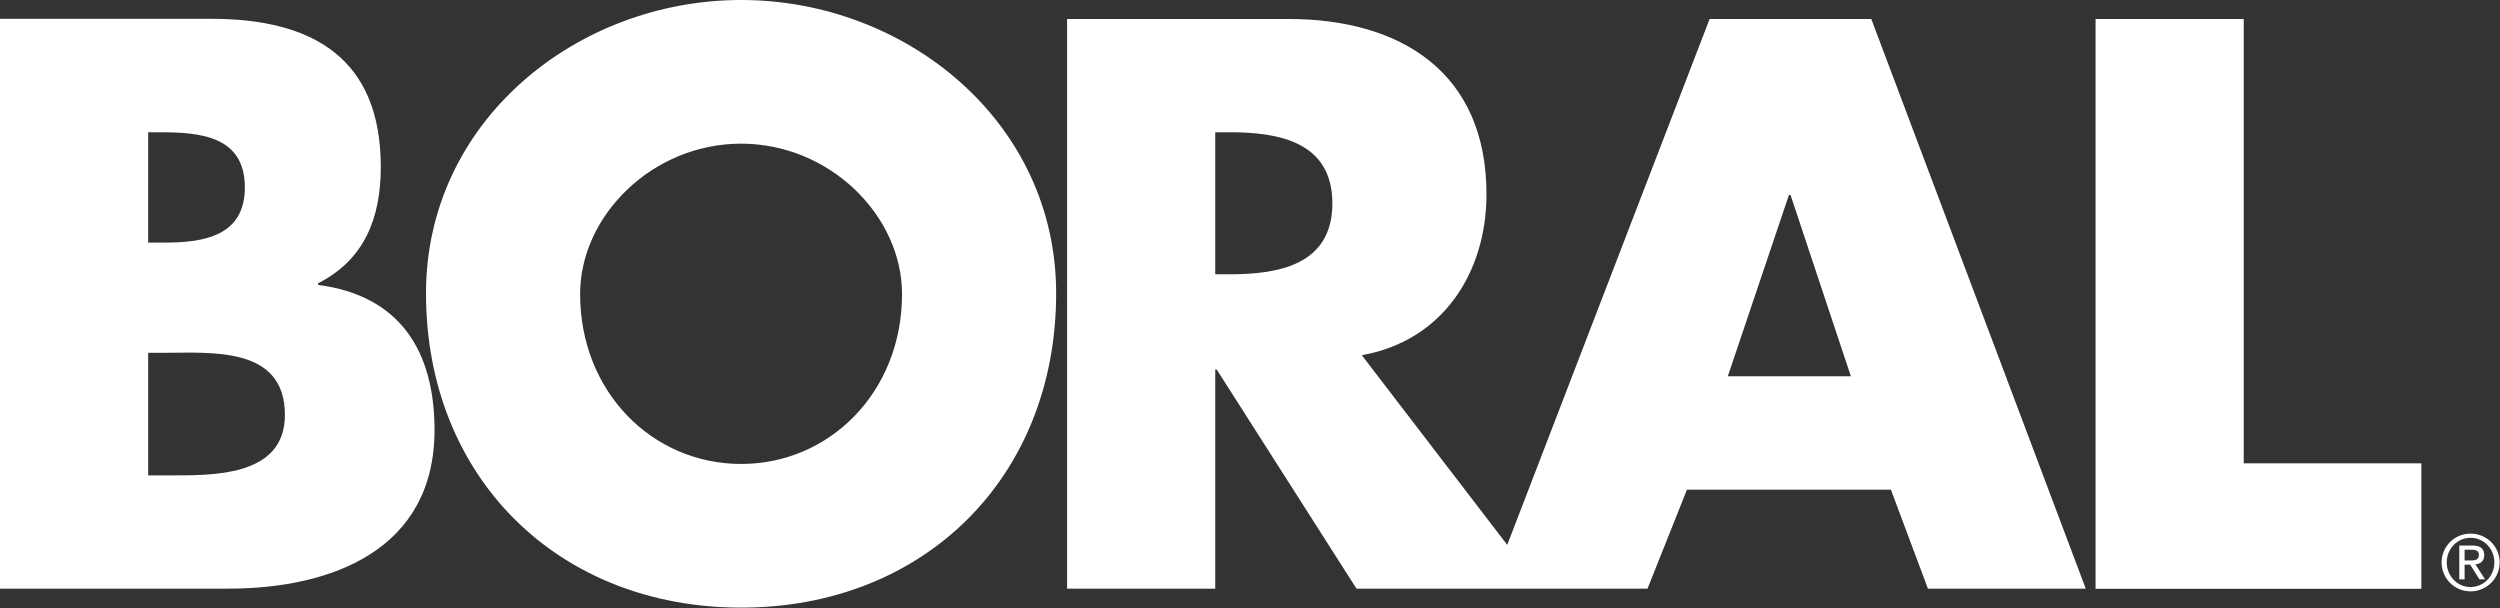
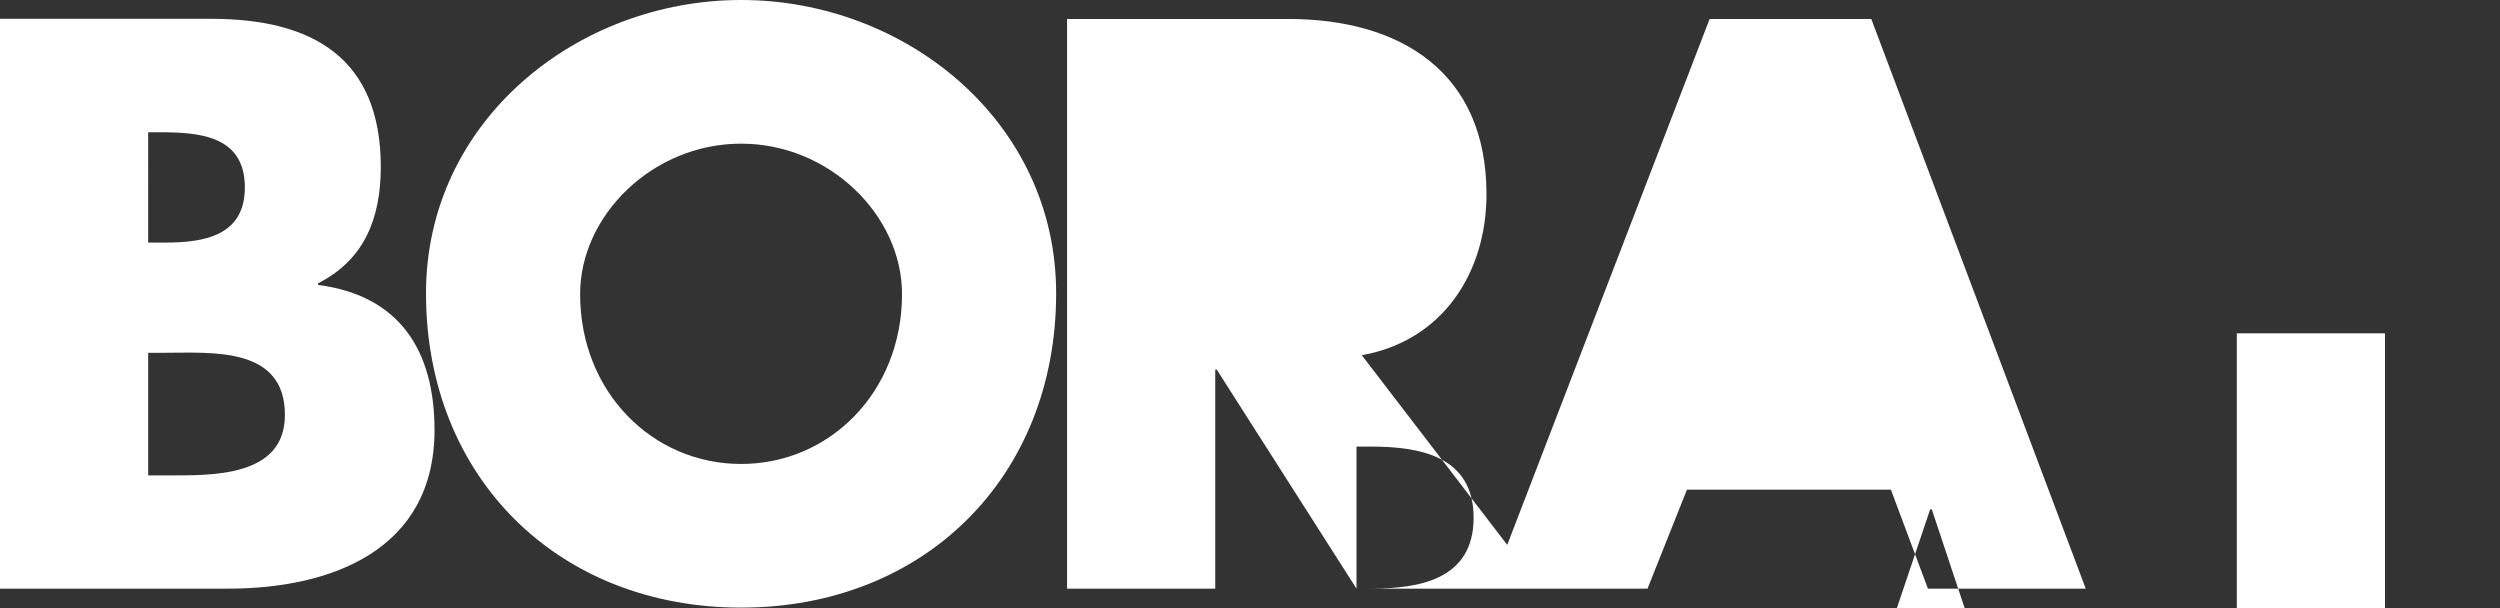
<svg xmlns="http://www.w3.org/2000/svg" version="1.2" viewBox="0 0 1554 378" width="1554" height="378">
  <rect x="0" y="0" width="1554" height="378" fill="#333333" stroke="none" />
  <title>logo (28)-svg</title>
  <style>
		.s0 { fill: #ffffff } 
	</style>
-   <path id="Layer" fill-rule="evenodd" class="s0" d="m0 365.9v-354.2h131.5c62.9 0 105.2 24.5 105.2 92.1 0 31.9-10.3 57.8-39 72.3v1c50.7 6.6 72.4 40.8 72.4 90.2 0 74.2-63.5 98.6-128.3 98.6zm92.1-70.4h11.7c27.3 0 73.3 1.4 73.3-37.6 0-42.8-45.6-38.6-75.6-38.6h-9.4c0 0 0 76.1 0 76.2zm0-144.7h10.3c24.5 0 49.8-4.2 49.8-34.3 0-32.4-28.6-34.3-53.5-34.3h-6.6zm564.4 31.5c0 114.6-82.2 195.4-195.8 195.4-113.7 0-195.9-80.8-195.9-195.4 0-107.1 93.9-182.3 195.9-182.3 101.9 0 195.8 75.2 195.8 182.3zm-295.9 0.5c0 61 45.1 105.6 100.1 105.6 54.9 0 100-44.6 100-105.6 0-48.9-45.1-93.5-100-93.5-55 0-100.1 44.6-100.1 93.5zm482.6 183.1l-86.9-136.2h-0.9v136.2h-92.1v-354.1h137.6c70 0 123.1 33.3 123.1 108.9 0 48.9-27.3 91.2-77.5 100.1l90.4 117.9 125.8-326.9h100.5l133.3 354.1h-98.1l-23-61.5c0 0-126.9 0-126.8 0l-24.5 61.5zm-87.8-195.4h8.9c30.1 0 63.9-5.6 63.9-44.1 0-38.5-33.8-44.2-63.9-44.2h-8.9zm357.6-49.3h-1l-38 112.7h76.5zm281.7 166.8h110.4v78h-202.5v-354.2h92.1c0 0 0 276.2 0 276.2zm141 79.6c-10 0-18-8.1-18-18 0-9.9 8-17.9 18-17.9 10 0 18.1 8 18.1 17.9 0 9.9-8.1 18-18.1 18zm14.8-18c0-8.5-6.6-15.3-14.8-15.3-8.2 0-14.8 6.8-14.8 15.3 0 8.5 6.6 15.3 14.8 15.3 8.2 0 14.8-6.8 14.8-15.3zm-21.8-10.5h8.2c5 0 7.3 2 7.3 6 0 3.8-2.4 5.4-5.5 5.7l6 9.3h-3.5l-5.7-9.1h-3.5v9.1h-3.3zm3.3 9.3h3.4c2.9 0 5.5-0.2 5.5-3.5 0-2.8-2.4-3.2-4.6-3.2h-4.3z" />
+   <path id="Layer" fill-rule="evenodd" class="s0" d="m0 365.9v-354.2h131.5c62.9 0 105.2 24.5 105.2 92.1 0 31.9-10.3 57.8-39 72.3v1c50.7 6.6 72.4 40.8 72.4 90.2 0 74.2-63.5 98.6-128.3 98.6zm92.1-70.4h11.7c27.3 0 73.3 1.4 73.3-37.6 0-42.8-45.6-38.6-75.6-38.6h-9.4c0 0 0 76.1 0 76.2zm0-144.7h10.3c24.5 0 49.8-4.2 49.8-34.3 0-32.4-28.6-34.3-53.5-34.3h-6.6zm564.4 31.5c0 114.6-82.2 195.4-195.8 195.4-113.7 0-195.9-80.8-195.9-195.4 0-107.1 93.9-182.3 195.9-182.3 101.9 0 195.8 75.2 195.8 182.3zm-295.9 0.5c0 61 45.1 105.6 100.1 105.6 54.9 0 100-44.6 100-105.6 0-48.9-45.1-93.5-100-93.5-55 0-100.1 44.6-100.1 93.5zm482.6 183.1l-86.9-136.2h-0.9v136.2h-92.1v-354.1h137.6c70 0 123.1 33.3 123.1 108.9 0 48.9-27.3 91.2-77.5 100.1l90.4 117.9 125.8-326.9h100.5l133.3 354.1h-98.1l-23-61.5c0 0-126.9 0-126.8 0l-24.5 61.5zh8.9c30.1 0 63.9-5.6 63.9-44.1 0-38.5-33.8-44.2-63.9-44.2h-8.9zm357.6-49.3h-1l-38 112.7h76.5zm281.7 166.8h110.4v78h-202.5v-354.2h92.1c0 0 0 276.2 0 276.2zm141 79.6c-10 0-18-8.1-18-18 0-9.9 8-17.9 18-17.9 10 0 18.1 8 18.1 17.9 0 9.9-8.1 18-18.1 18zm14.8-18c0-8.5-6.6-15.3-14.8-15.3-8.2 0-14.8 6.8-14.8 15.3 0 8.5 6.6 15.3 14.8 15.3 8.2 0 14.8-6.8 14.8-15.3zm-21.8-10.5h8.2c5 0 7.3 2 7.3 6 0 3.8-2.4 5.4-5.5 5.7l6 9.3h-3.5l-5.7-9.1h-3.5v9.1h-3.3zm3.3 9.3h3.4c2.9 0 5.5-0.2 5.5-3.5 0-2.8-2.4-3.2-4.6-3.2h-4.3z" />
</svg>